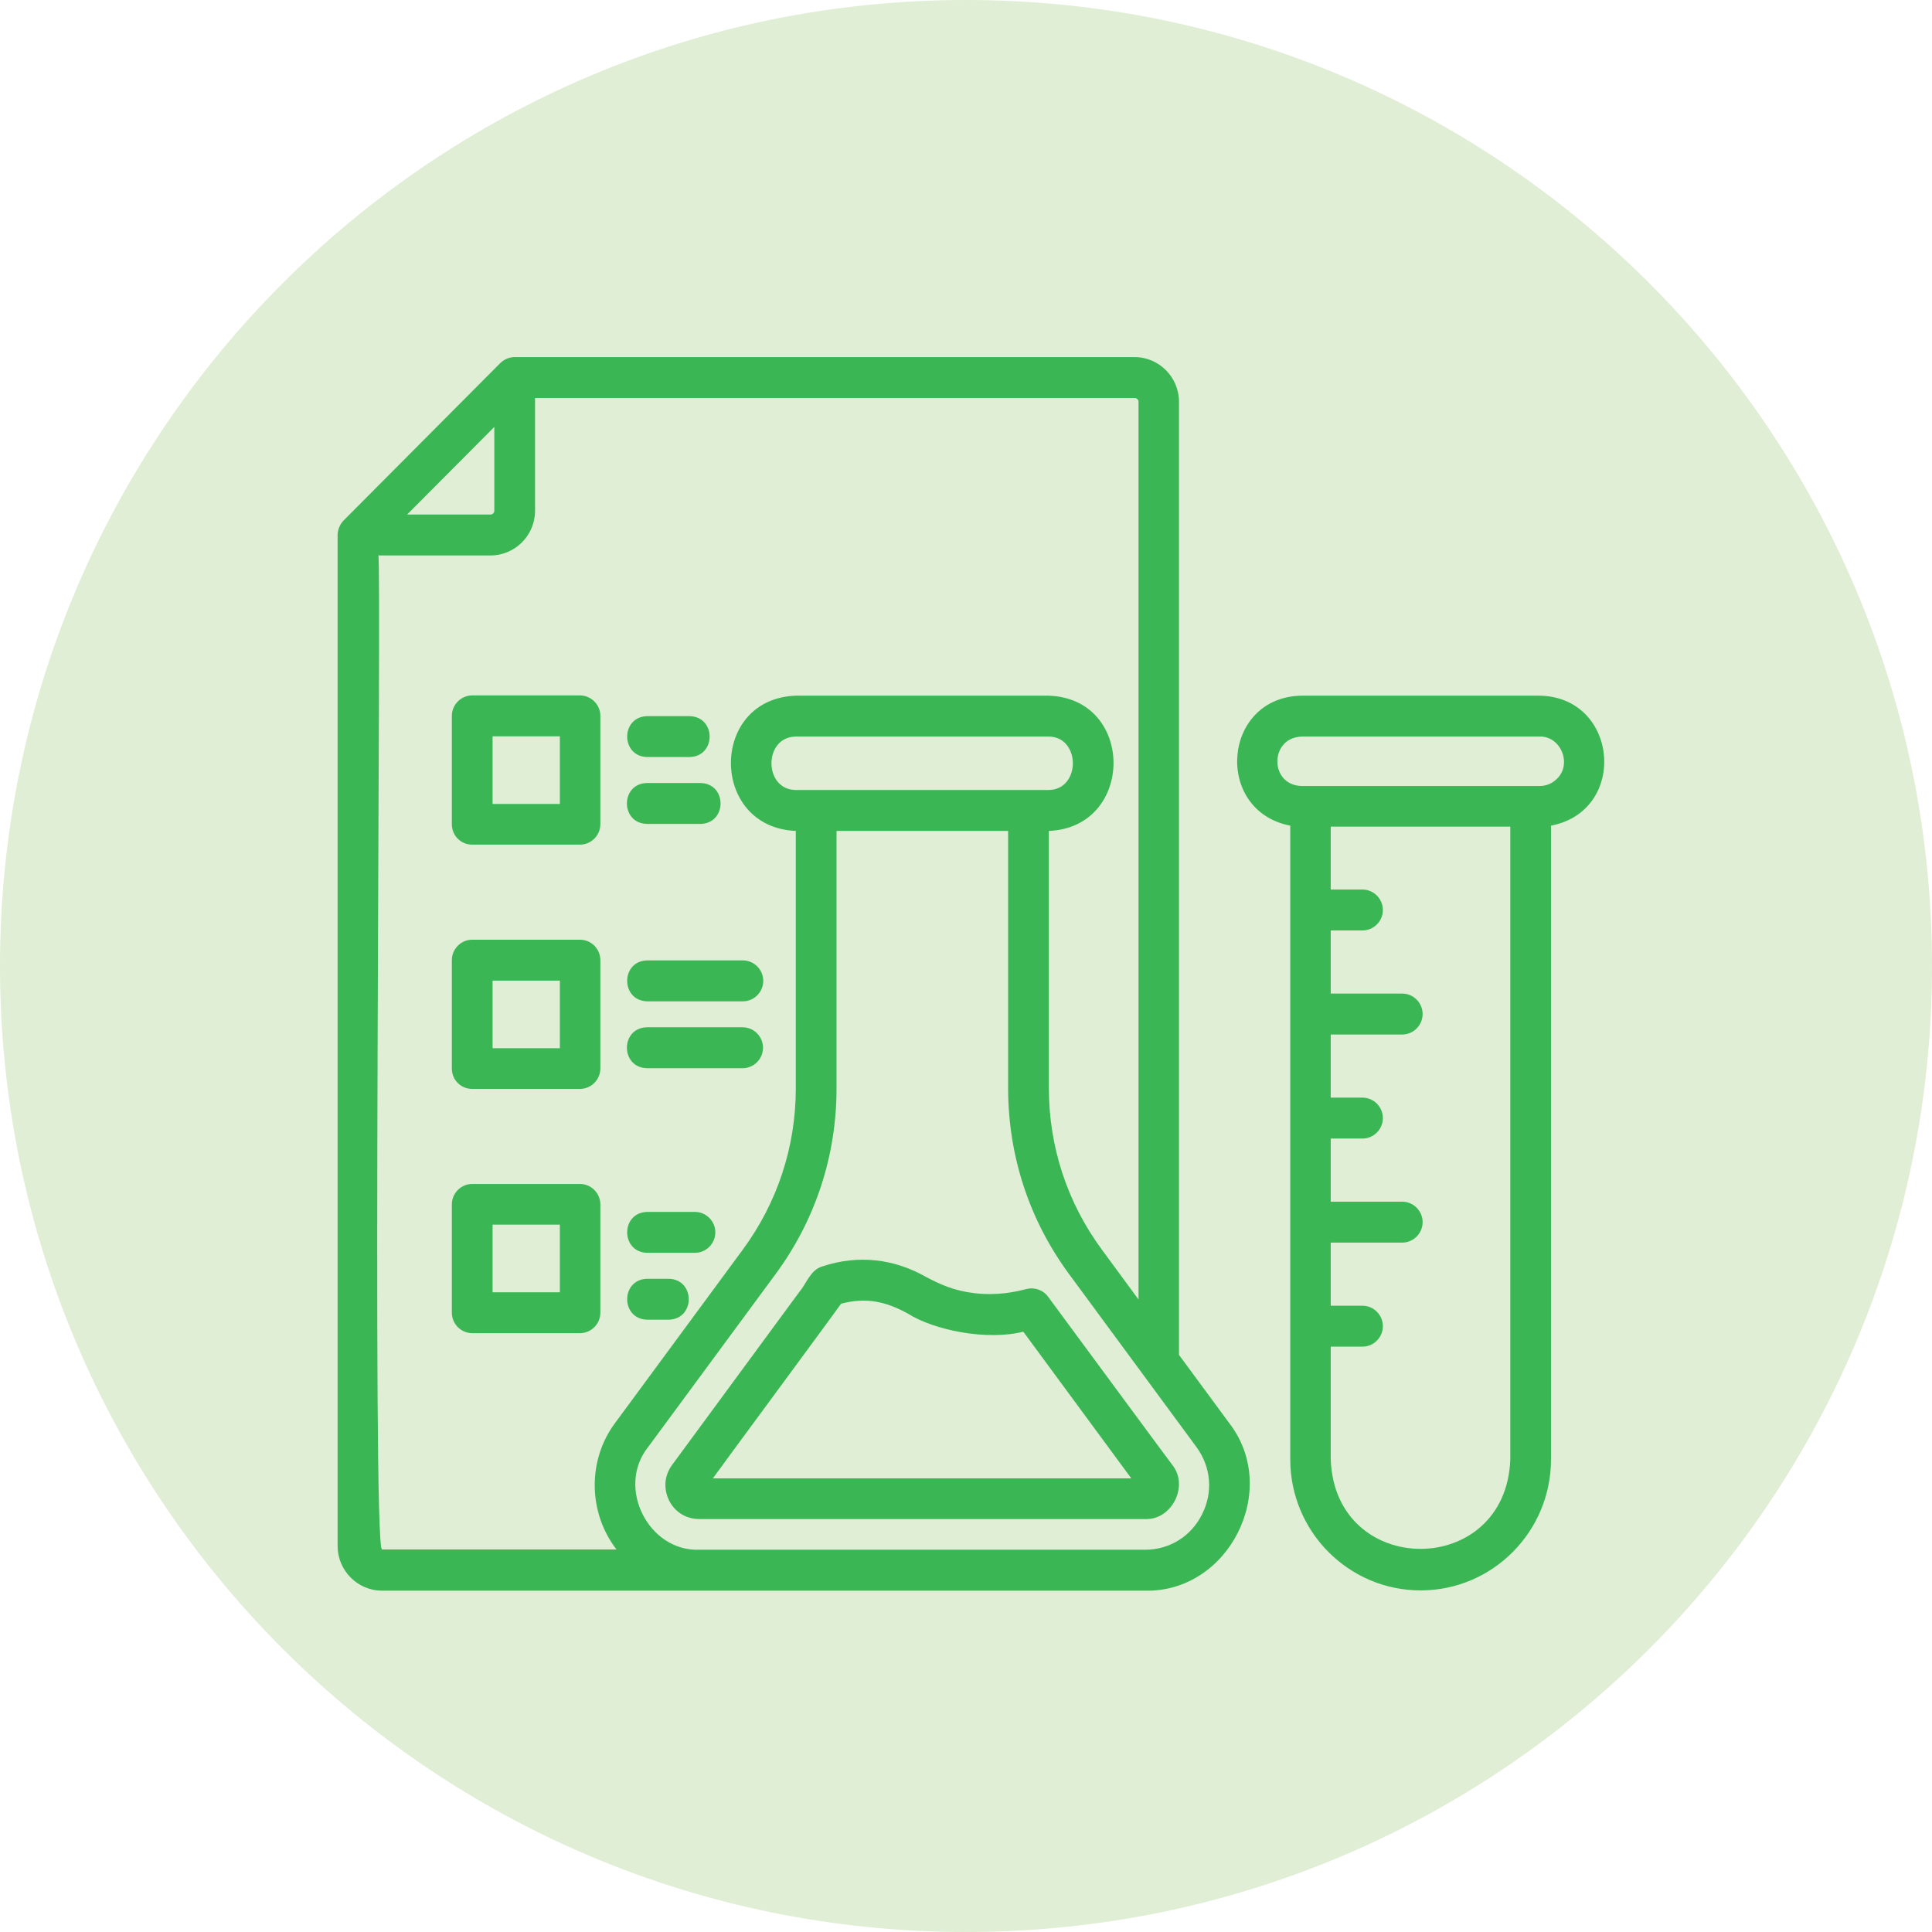
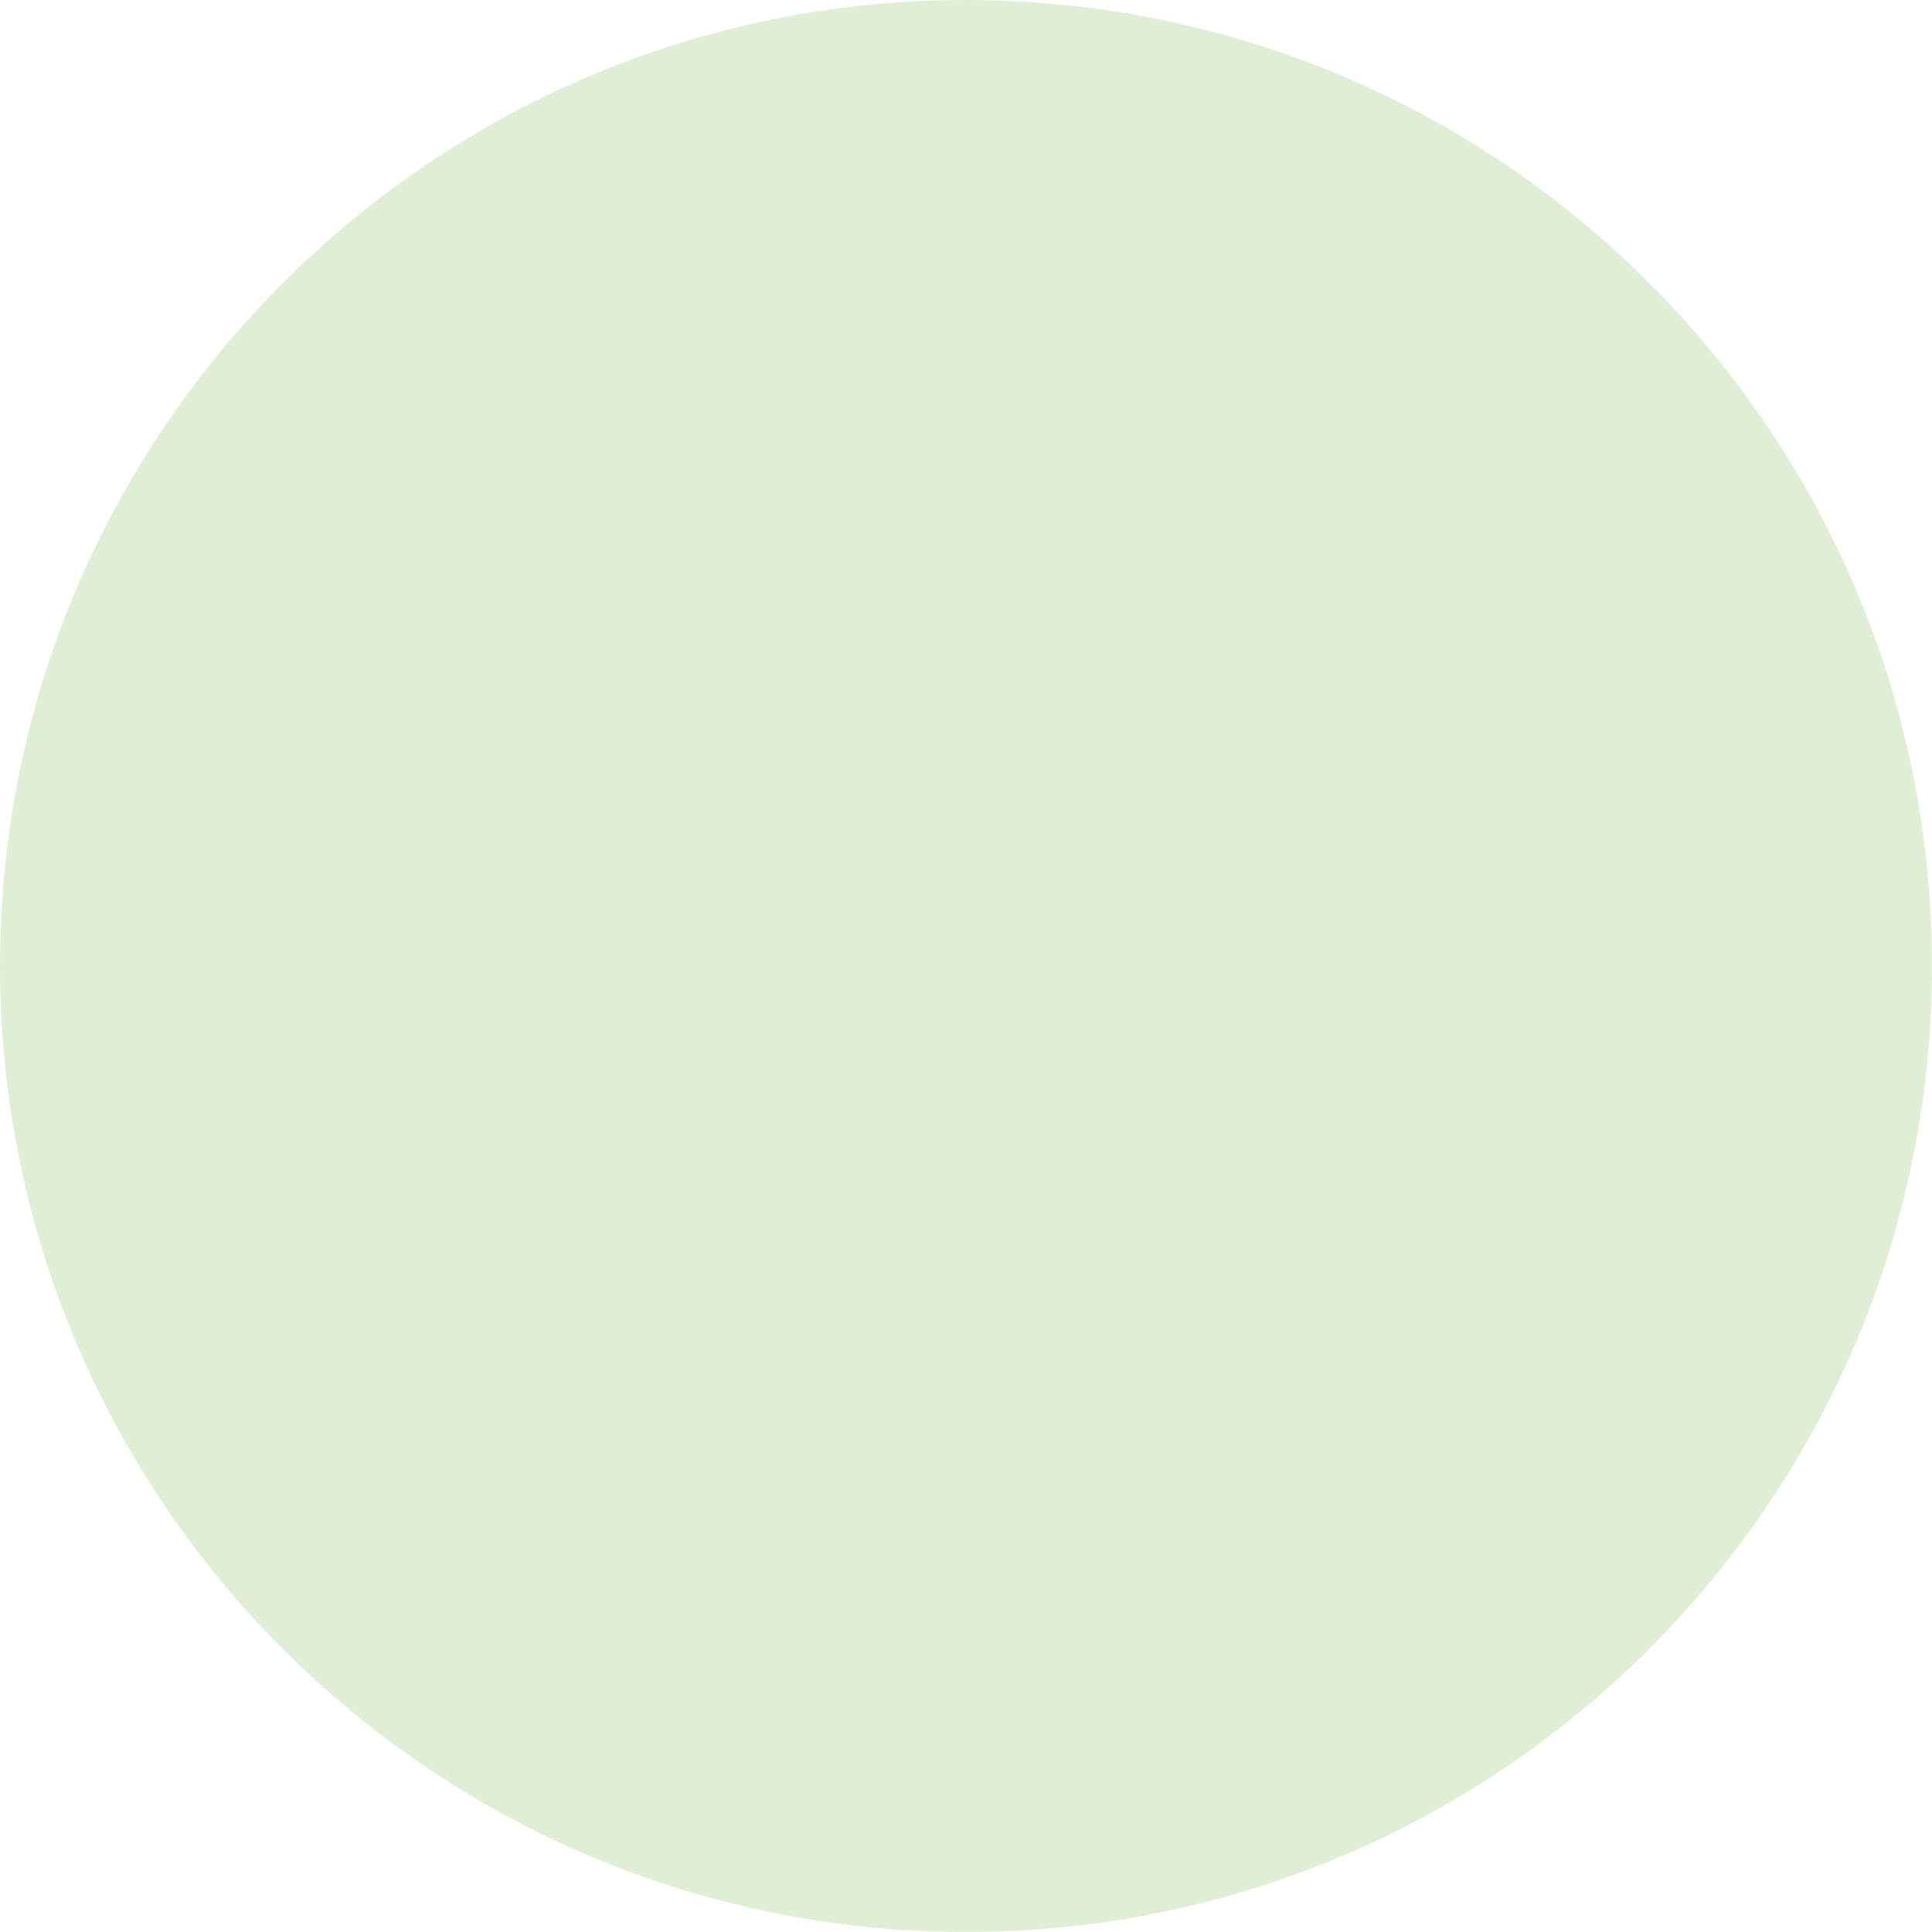
<svg xmlns="http://www.w3.org/2000/svg" width="98" height="98" viewBox="0 0 98 98" fill="none">
  <path d="M49 98C76.062 98 98 76.062 98 49C98 21.938 76.062 0 49 0C21.938 0 0 21.938 0 49C0 76.062 21.938 98 49 98Z" fill="#DFEED4" />
  <g clip-path="url(#clip0_8718_7949)">
-     <path d="M53.165 65.777C52.913 65.435 52.485 65.283 52.069 65.384C51.49 65.536 50.596 65.726 49.462 65.6C48.366 65.473 47.686 65.144 46.98 64.777C45.406 63.878 43.592 63.612 41.689 64.245C41.097 64.435 40.921 65.093 40.543 65.536L34.093 74.307C33.703 74.839 33.64 75.497 33.942 76.117C34.245 76.712 34.811 77.053 35.479 77.053H58.078C59.439 77.117 60.321 75.37 59.464 74.307C59.464 74.32 53.165 65.777 53.165 65.777ZM36.159 74.99C36.247 74.851 42.81 65.967 42.659 66.131C43.957 65.789 44.965 66.03 46.061 66.637C47.383 67.473 50.054 68.017 51.906 67.549L57.385 74.99H36.159ZM78.095 35.288H66.027C61.996 35.351 61.555 41.122 65.448 41.882V74.029C65.448 77.699 68.42 80.673 72.061 80.673C75.714 80.673 78.674 77.686 78.674 74.029V41.882C82.605 41.122 82.101 35.351 78.095 35.288ZM76.609 74.029C76.394 80.078 67.715 80.078 67.501 74.029V68.308H69.113C69.68 68.308 70.146 67.84 70.146 67.27C70.146 66.701 69.68 66.232 69.113 66.232H67.501V63.03H71.129C71.696 63.03 72.162 62.562 72.162 61.992C72.162 61.423 71.696 60.955 71.129 60.955H67.501V57.753H69.113C69.68 57.753 70.146 57.284 70.146 56.715C70.146 56.145 69.68 55.677 69.113 55.677H67.501V52.475H71.129C71.696 52.475 72.162 52.007 72.162 51.437C72.162 50.868 71.696 50.399 71.129 50.399H67.501V47.197H69.113C69.68 47.197 70.146 46.729 70.146 46.16C70.146 45.59 69.68 45.122 69.113 45.122H67.501V41.932H76.609V74.029ZM78.977 39.502C78.737 39.743 78.435 39.869 78.095 39.869H66.027C64.377 39.831 64.389 37.414 66.027 37.363H78.095C79.166 37.325 79.758 38.756 78.977 39.502ZM59.804 68.726V20.379C59.804 19.138 58.796 18.113 57.549 18.113H26.107C25.83 18.113 25.578 18.227 25.376 18.417C25.376 18.417 17.44 26.39 17.427 26.403C17.251 26.58 17.125 26.871 17.125 27.137V78.42C17.125 79.661 18.133 80.686 19.38 80.686H58.078C62.336 80.787 64.969 75.56 62.349 72.181C62.336 72.168 59.804 68.726 59.804 68.726ZM25.074 21.657V25.91C25.074 26.011 24.986 26.099 24.885 26.099H20.652L25.074 21.657ZM19.38 78.597C18.851 78.635 19.367 28.352 19.191 28.175H24.885C26.119 28.175 27.14 27.163 27.14 25.91V20.189H57.562C57.663 20.189 57.751 20.277 57.751 20.379V65.916L55.899 63.397C54.135 61.005 53.203 58.17 53.203 55.183V42.148C57.574 41.97 57.587 35.414 53.178 35.288H40.379C35.97 35.427 35.983 41.97 40.367 42.148V55.196C40.367 58.17 39.434 61.005 37.671 63.397L31.209 72.168C29.785 74.067 29.835 76.737 31.272 78.597H19.38ZM53.178 40.072H40.379C38.716 40.072 38.716 37.363 40.379 37.363H53.178C54.828 37.351 54.841 40.072 53.178 40.072ZM60.975 76.813C60.409 77.939 59.325 78.61 58.078 78.61H35.479C32.897 78.711 31.246 75.446 32.871 73.408L39.334 64.638C41.362 61.891 42.433 58.626 42.433 55.209V42.148H51.137V55.196C51.137 58.626 52.208 61.891 54.236 64.638L60.686 73.396C61.429 74.408 61.542 75.687 60.975 76.813ZM23.953 42.844H29.42C29.987 42.844 30.453 42.375 30.453 41.806V36.313C30.453 35.743 29.987 35.275 29.42 35.275H23.953C23.386 35.275 22.92 35.743 22.92 36.313V41.806C22.92 42.388 23.373 42.844 23.953 42.844ZM24.986 37.351H28.399V40.781H24.986V37.351ZM23.953 55.234H29.42C29.987 55.234 30.453 54.766 30.453 54.196V48.703C30.453 48.134 29.987 47.666 29.42 47.666H23.953C23.386 47.666 22.92 48.134 22.92 48.703V54.196C22.92 54.778 23.373 55.234 23.953 55.234ZM24.986 49.741H28.399V53.171H24.986V49.741ZM30.453 61.094C30.453 60.524 29.987 60.056 29.42 60.056H23.953C23.386 60.056 22.92 60.524 22.92 61.094V66.587C22.92 67.156 23.386 67.624 23.953 67.624H29.42C29.987 67.624 30.453 67.156 30.453 66.587V61.094ZM28.387 65.549H24.986V62.119H28.399V65.549H28.387ZM32.834 36.326H34.975C36.336 36.351 36.336 38.376 34.975 38.401H32.834C31.473 38.376 31.473 36.351 32.834 36.326ZM35.529 39.718C36.89 39.743 36.89 41.768 35.529 41.793H32.821C31.46 41.768 31.46 39.743 32.821 39.718H35.529ZM32.834 48.716H37.684C38.25 48.716 38.716 49.184 38.716 49.754C38.716 50.323 38.25 50.792 37.684 50.792H32.834C31.473 50.766 31.473 48.741 32.834 48.716ZM38.704 53.146C38.704 53.715 38.238 54.184 37.671 54.184H32.821C31.46 54.158 31.46 52.133 32.821 52.108H37.671C38.238 52.108 38.704 52.576 38.704 53.146ZM36.285 62.511C36.285 63.081 35.819 63.549 35.252 63.549H32.834C31.473 63.524 31.473 61.499 32.834 61.474H35.252C35.819 61.474 36.285 61.942 36.285 62.511ZM32.834 64.865H33.917C35.277 64.891 35.277 66.916 33.917 66.941H32.834C31.473 66.916 31.473 64.891 32.834 64.865Z" fill="#3BB655" />
-   </g>
+     </g>
  <defs>
    <clipPath id="clip0_8718_7949">
      <rect width="64.497" height="64.8" fill="white" transform="translate(17 17)" />
    </clipPath>
  </defs>
</svg>